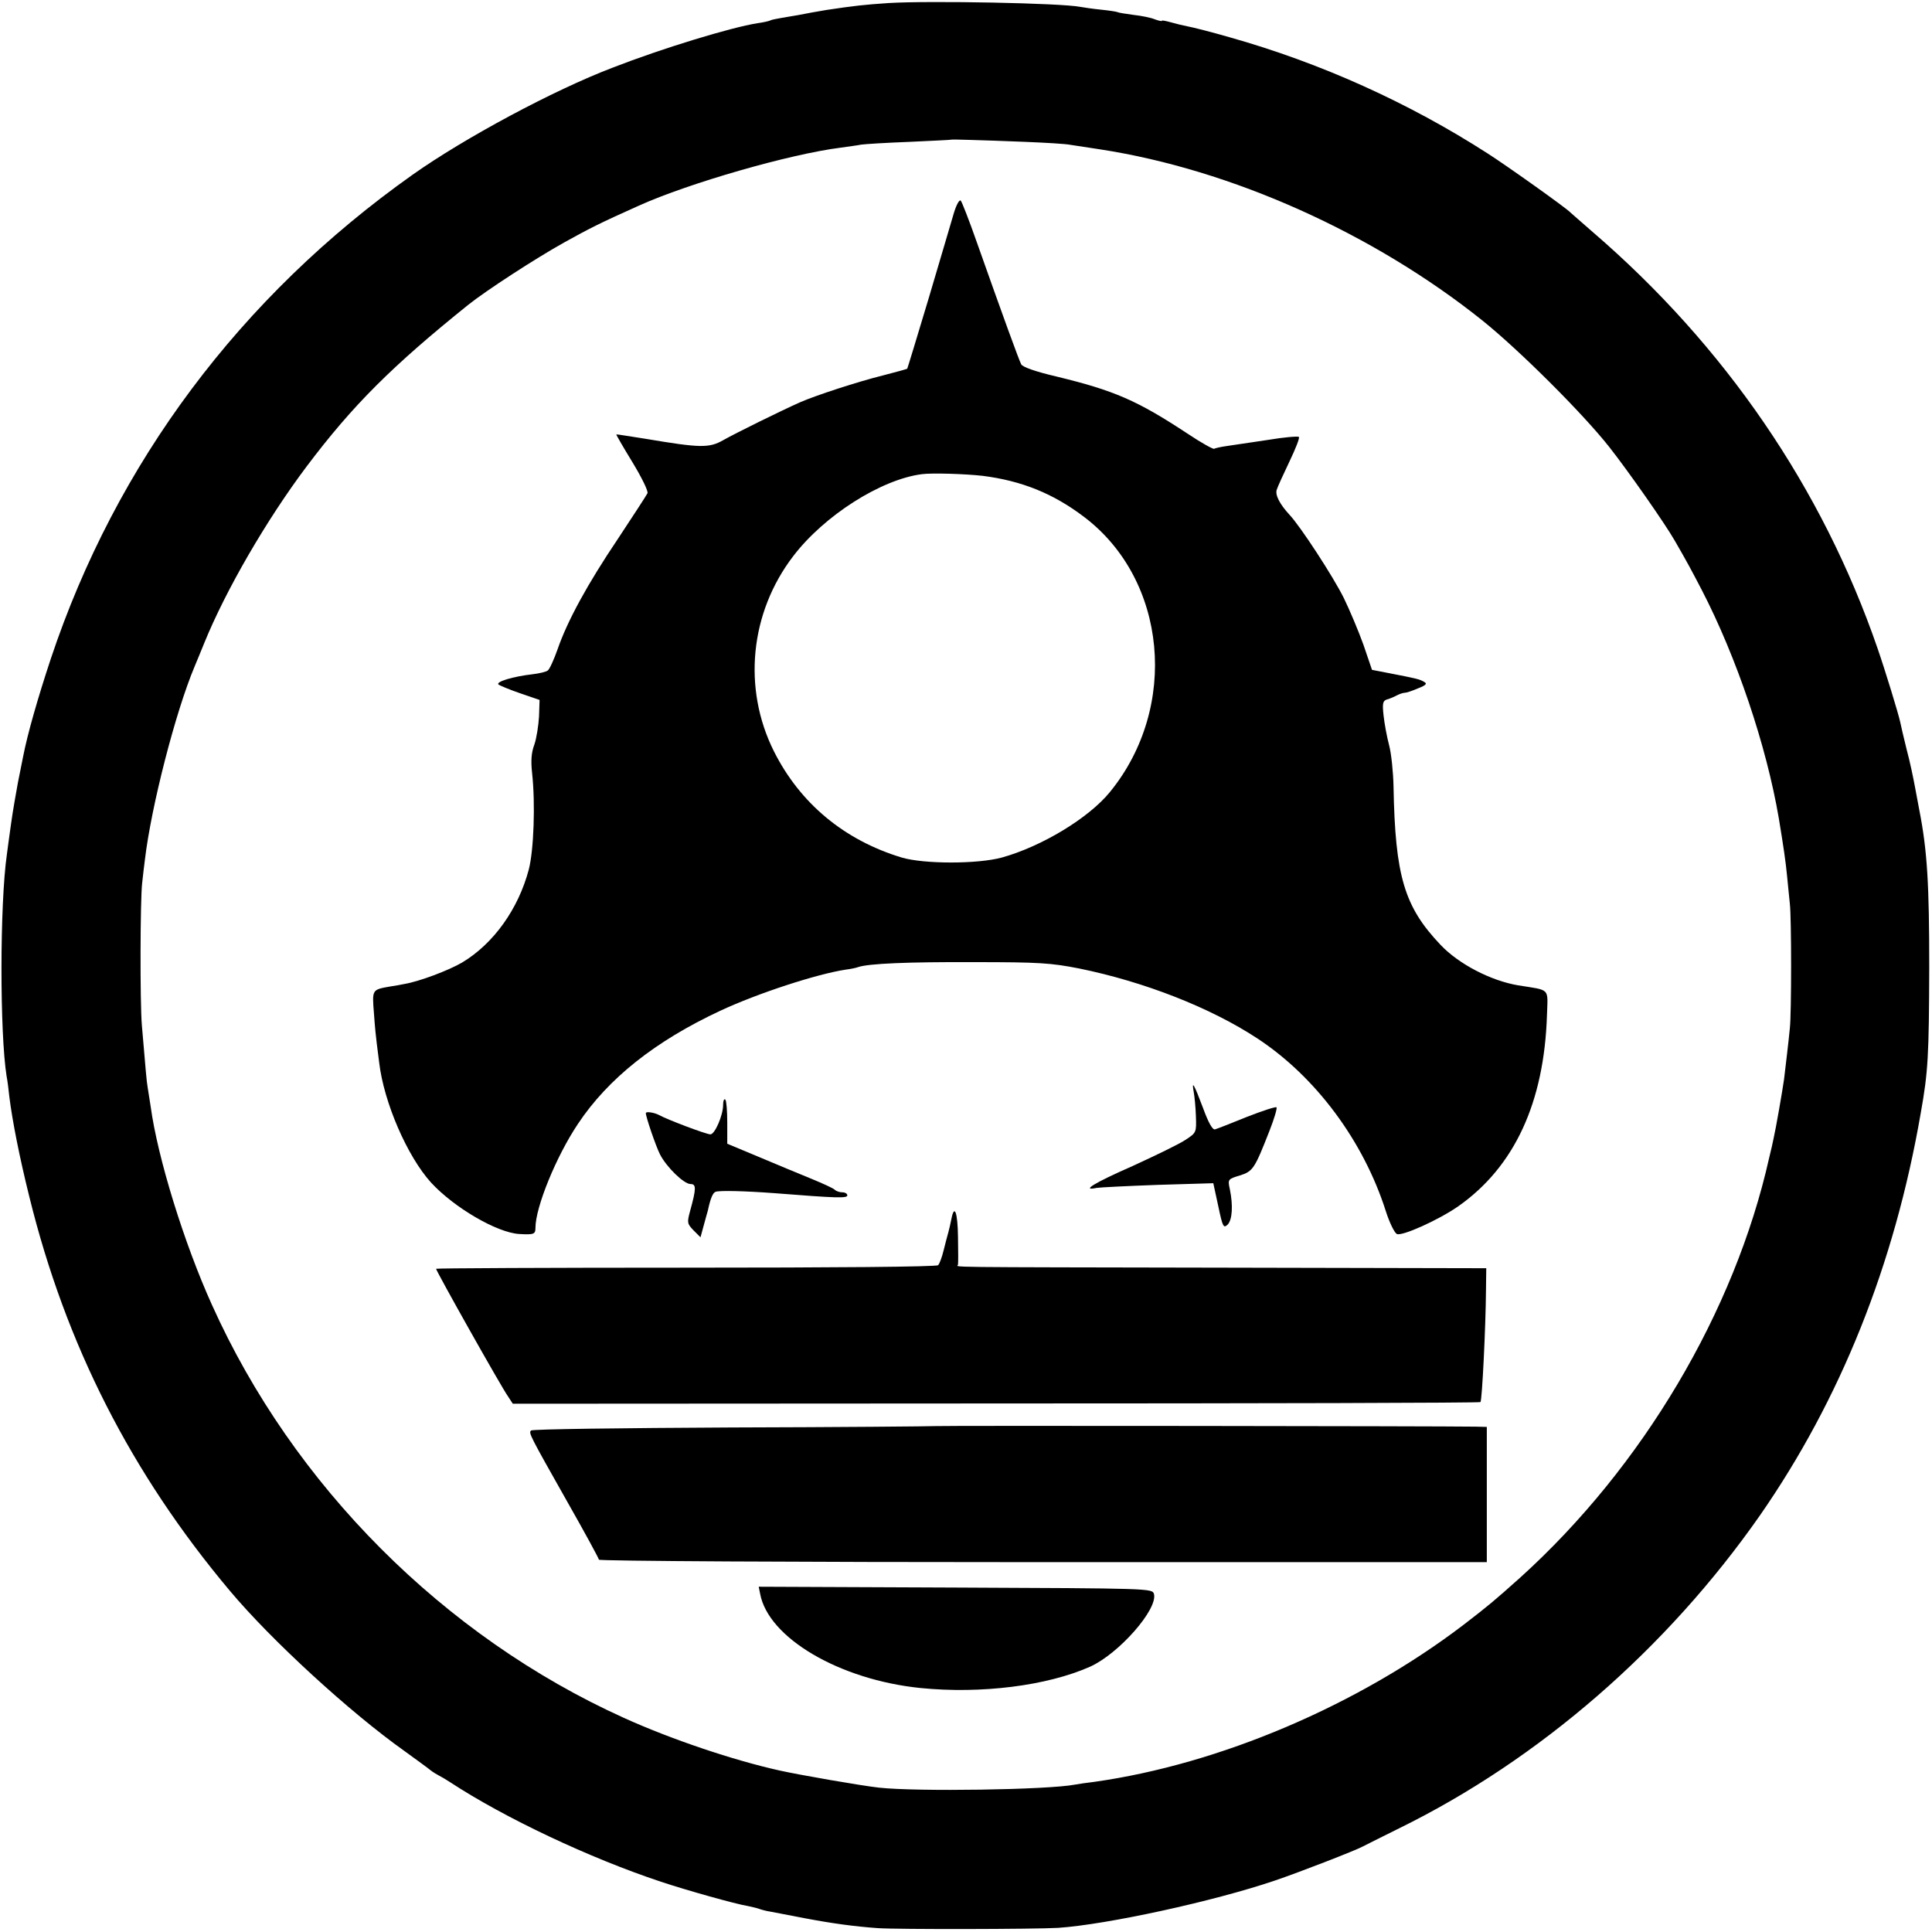
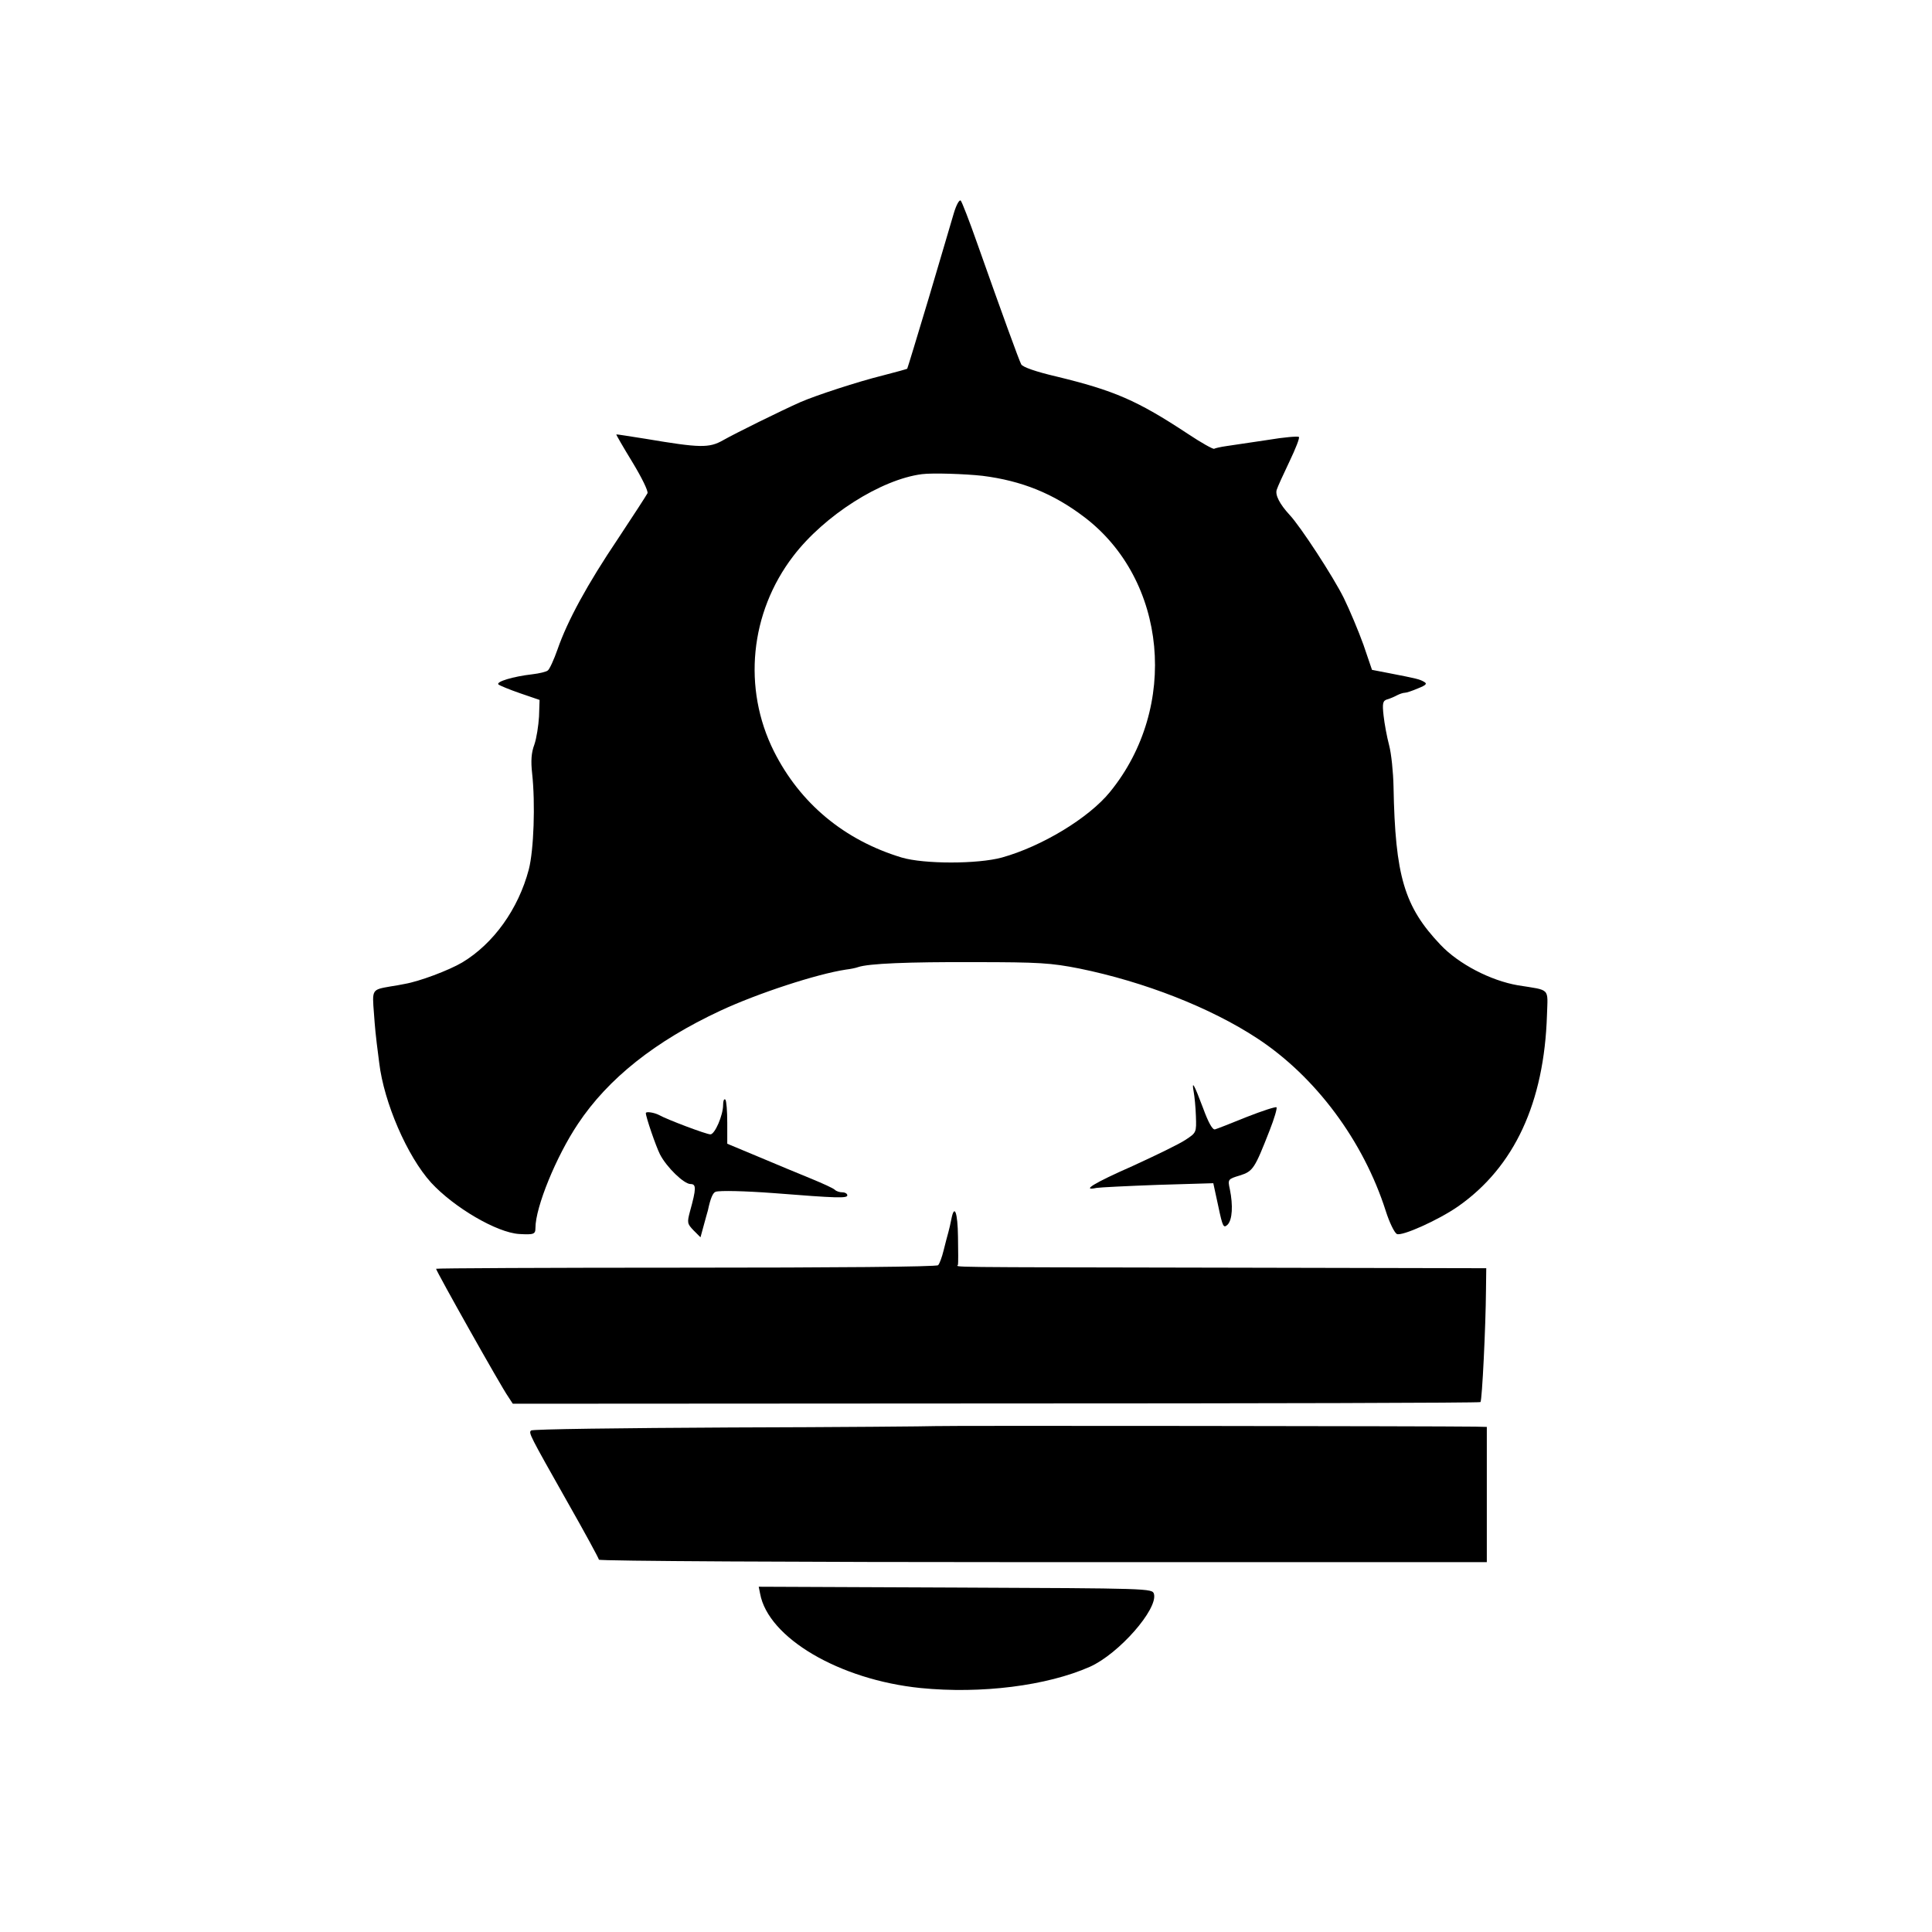
<svg xmlns="http://www.w3.org/2000/svg" version="1.0" width="700pt" height="700pt" viewBox="0 0 700 700" preserveAspectRatio="xMidYMid meet">
  <g transform="translate(0,700) scale(0.1,-0.1)" fill="#000000" stroke="none">
-     <path d="M3220 6989 c-89 -6 -125 -10 -225 -25 -42 -7 -64 -11 -105 -19 -14 -2 -40 -7 -59 -10 -19 -3 -37 -7 -40 -9 -3 -2 -24 -7 -46 -10 -96 -15 -345 -91 -525 -161 -215 -82 -537 -255 -725 -388 -624 -442 -1074 -1044 -1311 -1754 -47 -142 -84 -271 -100 -353 -3 -14 -11 -56 -19 -95 -7 -38 -19 -106 -25 -150 -6 -44 -13 -93 -15 -110 -26 -181 -26 -649 -1 -805 3 -14 7 -47 10 -75 11 -87 36 -215 72 -360 132 -537 369 -1003 727 -1429 150 -179 436 -441 632 -580 44 -32 87 -63 95 -70 9 -7 22 -15 30 -19 8 -4 27 -15 42 -25 197 -129 504 -274 763 -360 93 -31 271 -81 315 -88 14 -3 32 -7 40 -10 8 -3 26 -8 40 -10 14 -3 70 -13 125 -24 100 -19 181 -30 265 -36 73 -5 568 -4 654 1 177 12 563 96 784 171 86 29 295 110 320 124 10 5 69 35 132 66 507 249 969 650 1307 1134 291 419 487 907 582 1456 27 151 30 208 31 529 0 300 -7 423 -36 570 -2 11 -9 47 -15 80 -6 33 -19 96 -31 140 -11 44 -21 88 -23 98 -6 29 -54 186 -82 267 -200 581 -553 1097 -1033 1510 -41 36 -77 67 -80 70 -13 15 -234 172 -300 214 -286 184 -605 328 -935 421 -66 19 -133 36 -150 39 -16 3 -45 10 -62 15 -18 5 -33 8 -33 6 0 -3 -12 0 -26 5 -14 6 -49 13 -77 16 -29 4 -55 8 -58 10 -4 2 -31 6 -60 9 -30 3 -63 8 -74 10 -70 14 -548 23 -695 14z m495 -503 c72 -3 146 -7 165 -11 19 -3 67 -10 105 -16 476 -73 991 -304 1387 -621 132 -106 363 -336 459 -458 67 -85 201 -276 237 -339 45 -78 59 -104 97 -177 127 -245 235 -565 280 -829 17 -103 25 -157 30 -210 3 -33 8 -78 10 -100 6 -51 6 -397 0 -450 -5 -53 -16 -142 -21 -185 -5 -37 -30 -181 -38 -215 -2 -11 -9 -42 -16 -70 -125 -558 -459 -1120 -901 -1520 -94 -84 -114 -101 -205 -171 -384 -293 -885 -506 -1339 -570 -27 -3 -59 -8 -70 -10 -99 -19 -574 -26 -710 -11 -64 7 -288 46 -360 62 -167 37 -393 113 -565 191 -652 295 -1198 842 -1492 1496 -101 223 -197 534 -222 718 -4 25 -9 56 -11 70 -4 22 -7 61 -21 225 -7 82 -6 456 1 515 3 30 8 69 10 85 23 194 111 536 180 700 7 17 23 55 35 85 78 192 226 447 371 640 168 223 310 364 586 586 64 51 242 167 348 226 88 49 129 70 270 133 182 82 548 187 731 210 27 4 60 8 74 11 14 2 93 7 175 10 83 4 151 7 152 8 1 1 33 0 70 -1 37 -1 127 -4 198 -7z" />
    <path d="M3456 6228 c-8 -29 -50 -168 -91 -308 -42 -140 -77 -255 -78 -256 -1 -1 -40 -12 -87 -24 -93 -23 -245 -73 -300 -97 -70 -31 -236 -113 -280 -138 -51 -29 -84 -28 -280 5 -58 9 -106 17 -107 16 -1 -1 25 -46 58 -100 34 -56 58 -105 55 -113 -4 -8 -52 -82 -107 -165 -111 -165 -183 -297 -219 -401 -13 -37 -29 -72 -35 -76 -5 -5 -31 -11 -56 -14 -70 -8 -133 -27 -123 -37 5 -4 41 -19 79 -32 l70 -24 -2 -60 c-2 -33 -9 -79 -17 -102 -11 -29 -13 -59 -8 -104 12 -110 6 -278 -12 -348 -38 -144 -128 -269 -241 -337 -49 -29 -156 -69 -209 -78 -14 -3 -37 -7 -51 -9 -68 -12 -67 -10 -60 -99 3 -45 8 -93 10 -107 2 -14 6 -46 9 -71 17 -143 101 -338 188 -434 83 -90 238 -181 319 -186 53 -3 59 -1 59 22 0 75 75 259 154 377 109 164 280 300 516 410 135 63 349 133 455 149 17 2 36 6 44 9 38 13 181 19 421 18 236 0 278 -3 380 -23 236 -48 476 -142 645 -253 212 -139 385 -372 466 -626 13 -41 31 -78 40 -83 18 -9 150 50 222 100 204 143 312 376 322 694 3 99 14 88 -105 107 -99 17 -215 77 -281 147 -131 138 -164 248 -170 573 -1 52 -8 120 -16 150 -8 30 -17 79 -20 107 -5 45 -3 54 13 59 11 3 27 10 36 15 10 5 22 9 28 9 6 0 27 7 48 16 30 12 34 17 21 24 -16 9 -23 11 -126 31 l-62 12 -31 91 c-18 50 -50 126 -71 169 -38 77 -158 261 -197 302 -35 38 -53 72 -46 91 3 10 24 56 46 102 22 46 38 86 34 89 -3 3 -54 -1 -113 -11 -60 -9 -126 -19 -148 -22 -22 -3 -43 -8 -46 -10 -4 -2 -47 22 -95 54 -185 122 -267 157 -477 208 -73 17 -122 34 -127 44 -8 15 -67 177 -160 440 -28 80 -55 149 -59 153 -5 5 -16 -15 -25 -45z m104 -952 c142 -18 256 -64 368 -149 301 -228 344 -689 94 -996 -77 -95 -248 -198 -392 -238 -88 -24 -282 -24 -363 0 -208 63 -368 196 -463 385 -114 228 -87 502 70 707 112 147 318 278 466 297 38 5 158 1 220 -6z" />
    <path d="M4325 3044 c3 -16 7 -56 8 -88 2 -59 2 -60 -38 -86 -22 -15 -109 -57 -192 -95 -141 -62 -187 -91 -130 -79 12 2 112 7 222 11 l201 6 18 -83 c16 -76 19 -81 34 -67 17 18 20 69 8 128 -8 36 -7 37 36 50 48 15 54 25 108 163 17 43 28 81 25 84 -3 3 -52 -13 -108 -35 -56 -23 -108 -43 -115 -45 -9 -2 -24 25 -43 77 -33 88 -42 103 -34 59z" />
    <path d="M2620 2997 c0 -38 -30 -107 -46 -107 -15 0 -158 54 -186 70 -17 9 -48 14 -48 7 0 -14 36 -119 51 -149 24 -47 87 -108 111 -108 21 0 21 -16 -2 -99 -11 -41 -10 -45 13 -69 l25 -25 12 44 c7 24 13 49 15 54 9 43 18 64 28 67 15 5 105 3 212 -5 227 -18 265 -19 265 -8 0 6 -8 11 -18 11 -10 0 -22 4 -27 9 -6 6 -44 23 -85 40 -41 17 -127 52 -190 79 l-115 48 0 76 c0 42 -3 80 -7 84 -5 4 -8 -5 -8 -19z" />
    <path d="M3447 2583 c-3 -16 -8 -37 -11 -48 -3 -11 -11 -40 -17 -65 -6 -25 -15 -49 -20 -54 -5 -6 -380 -9 -914 -9 -498 0 -905 -2 -905 -4 0 -8 236 -428 261 -463 l17 -26 1750 1 c963 0 1753 2 1756 5 6 6 19 274 20 405 l1 80 -945 2 c-1063 2 -970 1 -969 11 1 4 1 49 0 100 -1 89 -13 122 -24 65z" />
    <path d="M3390 1833 c-14 -1 -348 -4 -742 -5 -394 -2 -720 -6 -724 -11 -9 -9 -6 -15 133 -261 62 -109 113 -203 113 -207 0 -5 712 -9 1608 -9 l1609 0 0 245 0 245 -41 1 c-132 2 -1935 4 -1956 2z" />
    <path d="M2754 1226 c29 -160 287 -312 581 -342 220 -22 458 8 614 77 105 47 247 209 232 264 -6 20 -16 20 -719 23 l-713 3 5 -25z" />
  </g>
</svg>